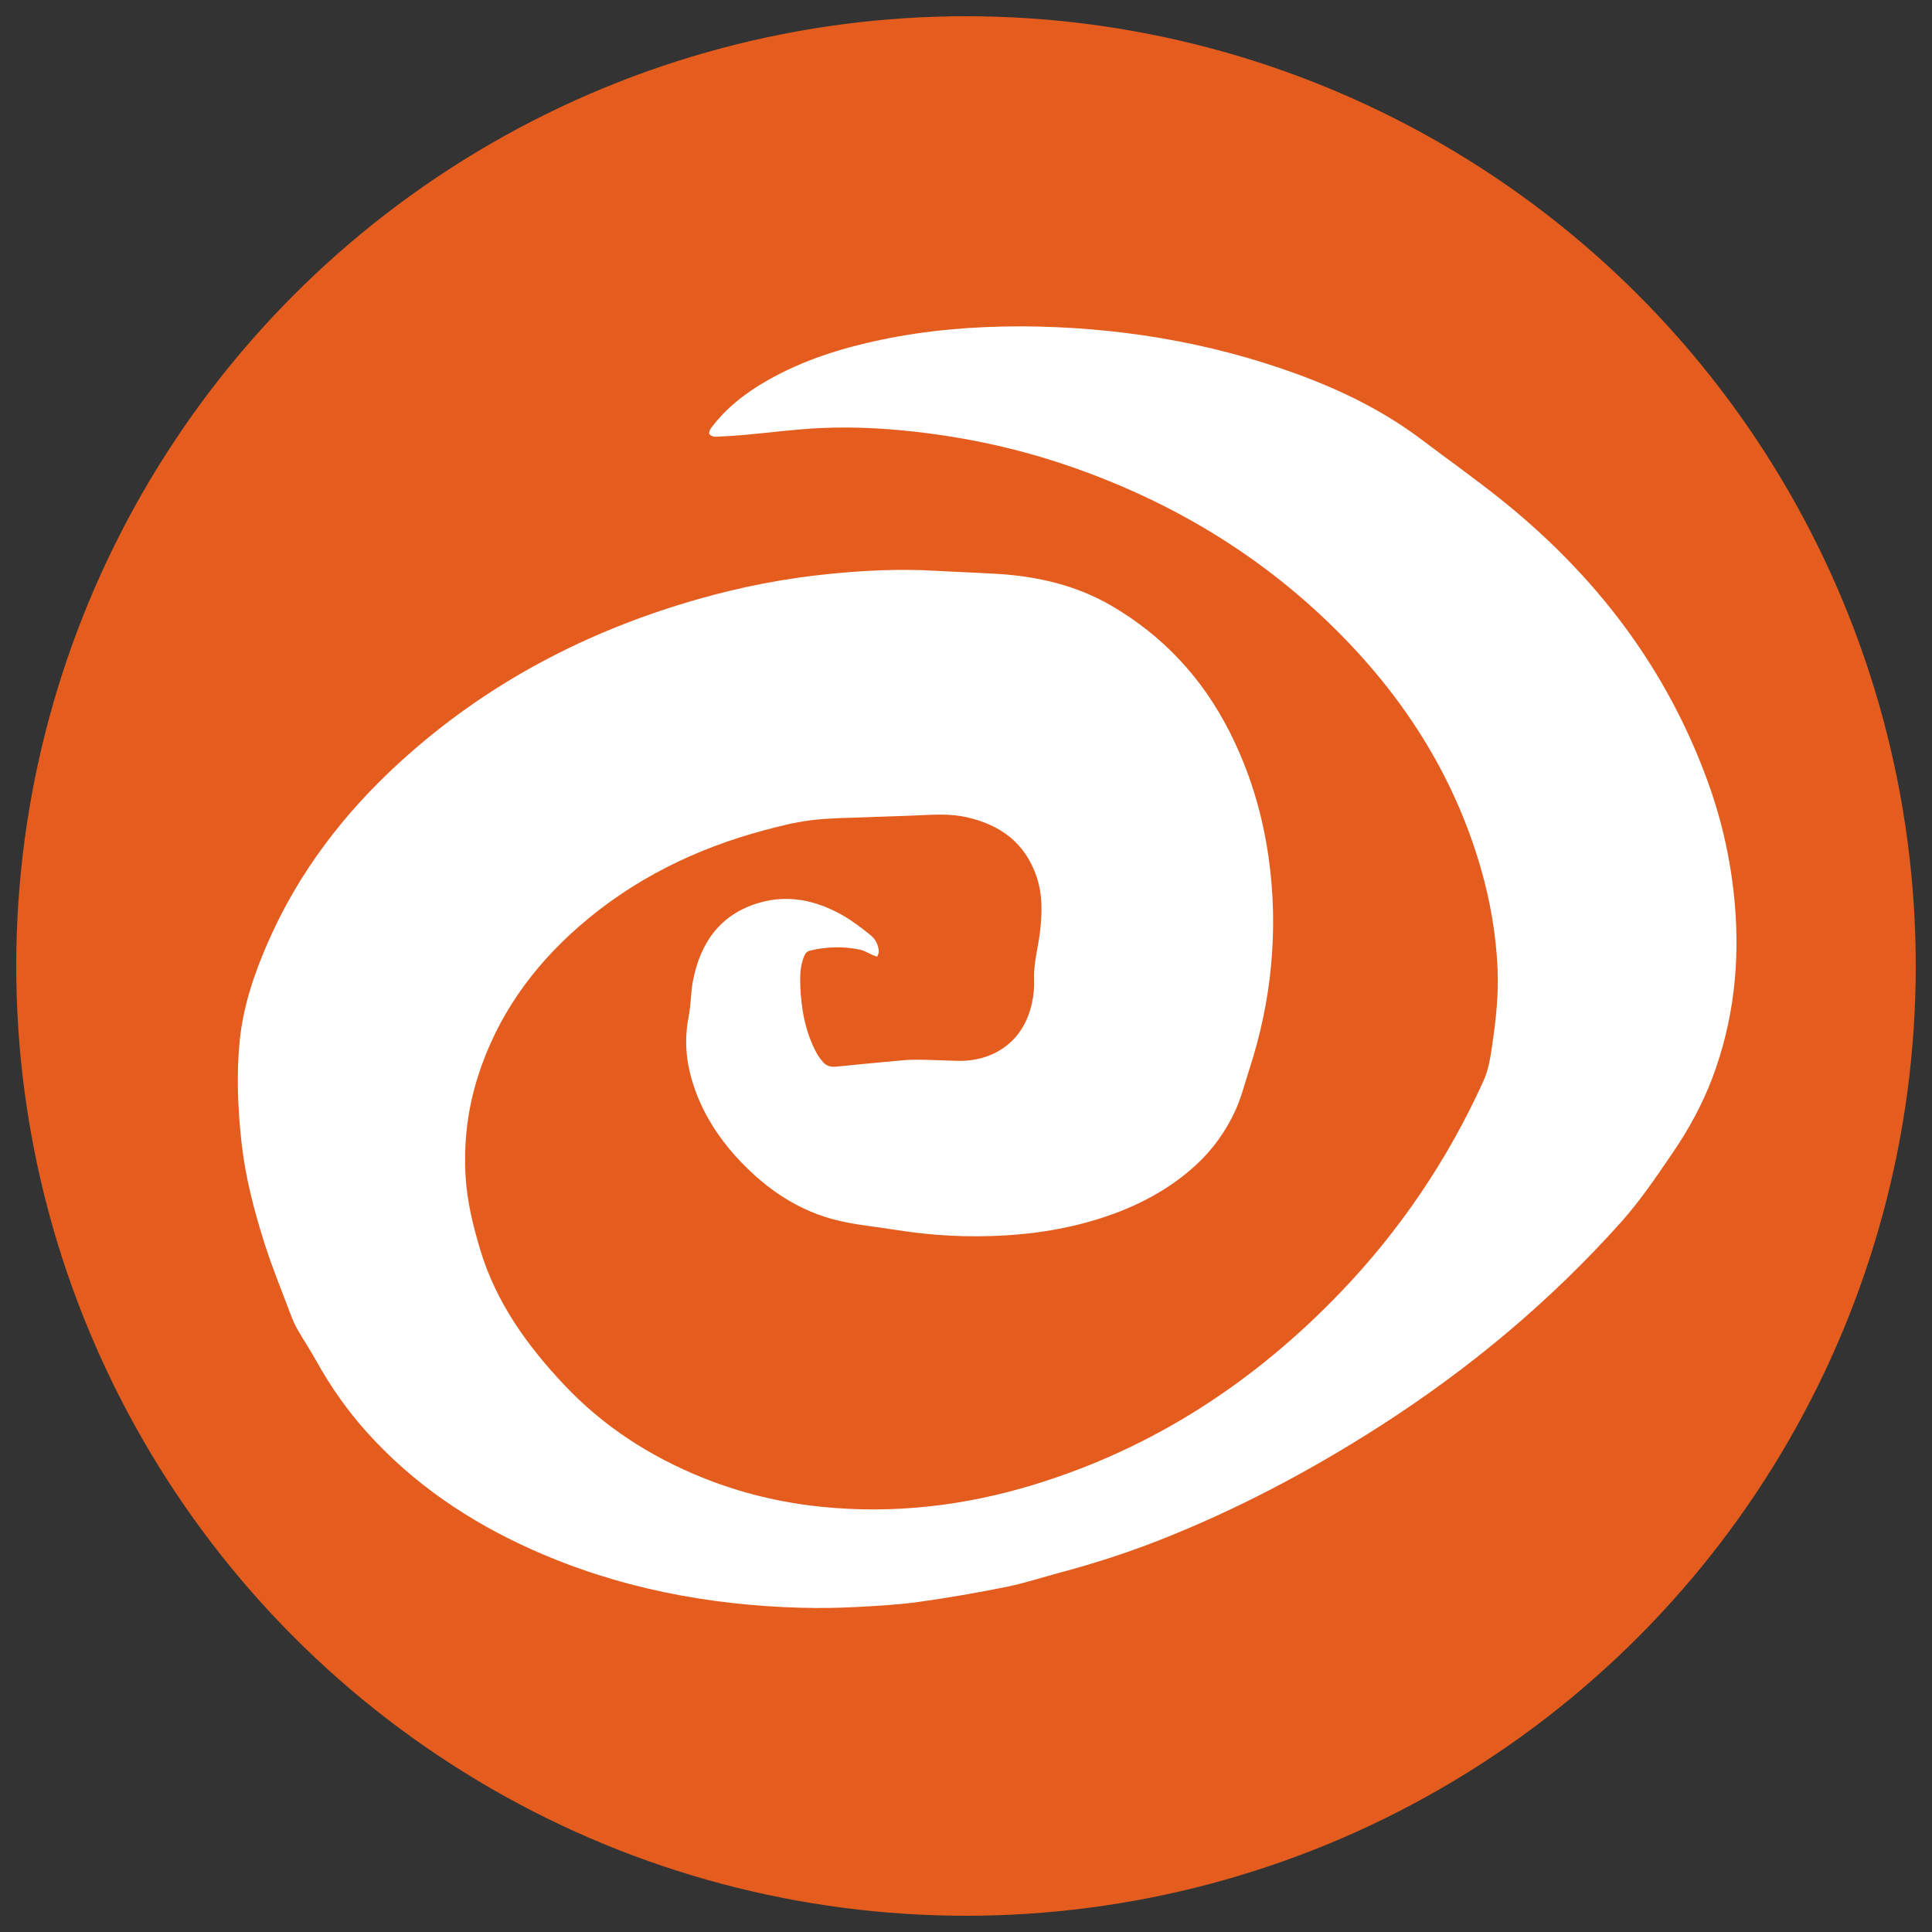
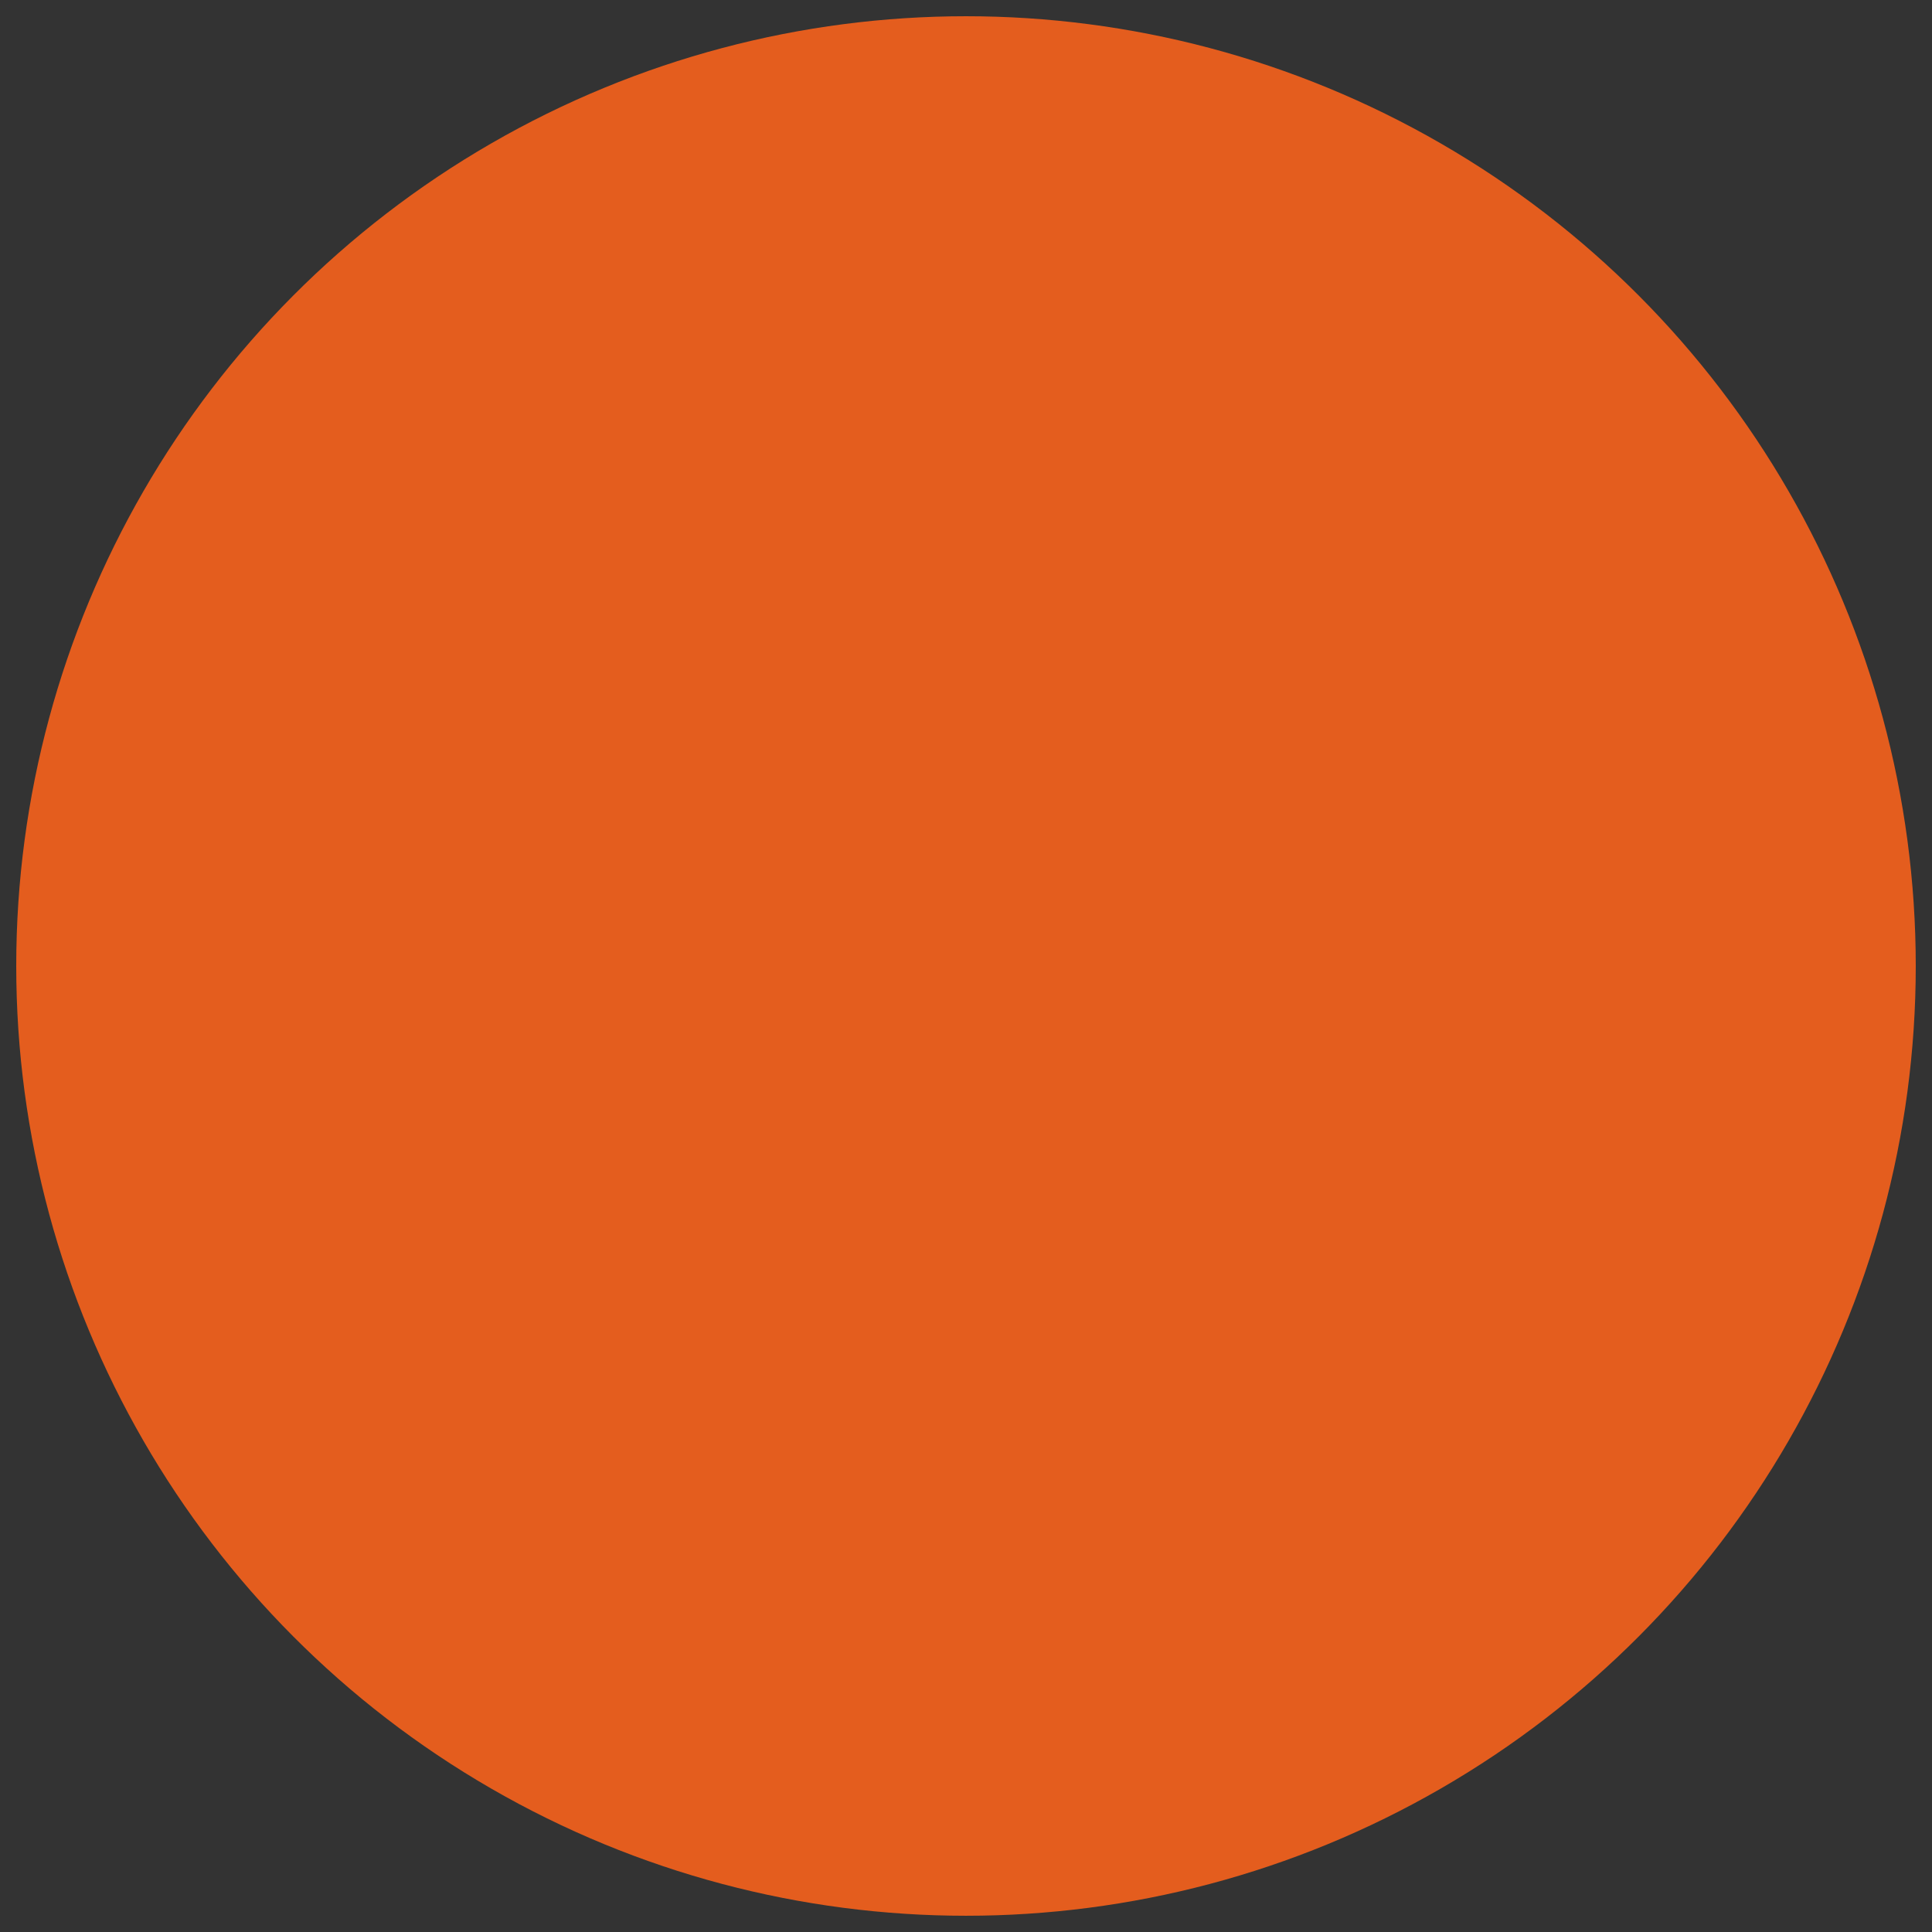
<svg xmlns="http://www.w3.org/2000/svg" viewBox="0 0 2834.65 2834.65">
  <rect x="0" y="0" width="2834.65" height="2834.65" fill="#333333" stroke="none" />
  <defs>
    <style>.cls-1{fill:#e45d1e;}.cls-1,.cls-2{stroke-width:0px;}.cls-2{fill:#fff;}</style>
  </defs>
  <g id="Calque_4">
    <circle class="cls-1" cx="1417.32" cy="1417.32" r="1393.5" />
  </g>
  <g id="ico_profile">
-     <path class="cls-2" d="m1497.44,478.78c139.27.63,274.97,22.27,406.02,70.21,65.46,23.94,127.55,54.52,183.42,96.79,37.85,28.64,76.61,56.12,113.71,85.7,139.85,111.51,245.12,248.64,306.04,418,20.59,57.24,33.44,116.26,38.7,176.97,7.58,87.57-1.94,172.84-33.05,255.32-14.91,39.52-35.17,76.18-59.04,111.06-23.62,34.53-46.94,69.17-74.93,100.46-103.66,115.87-221.85,214.49-352.55,298.42-103.93,66.74-212.62,124.2-327.75,169.23-46.98,18.37-94.97,33.61-143.68,46.66-25.93,6.95-51.54,15.42-77.79,20.69-42.48,8.54-85.24,16.04-128.16,22-30.82,4.28-62.05,6-93.16,7.59-26.4,1.35-52.91,1.76-79.33,1.04-137.39-3.74-270.23-29.19-396.19-85.72-91.58-41.1-173.36-96.24-240.9-171.26-28.71-31.89-53.3-66.69-74.12-104.23-8.86-15.98-19.03-31.23-28.15-47.07-3.9-6.77-7.05-14.05-9.8-21.38-13.26-35.29-27.7-70.23-39-106.15-15.05-47.81-27.82-96.36-33.31-146.46-5.45-49.77-7.72-99.61-2.71-149.53,5.09-50.69,21.22-98.36,41.5-144.69,44.98-102.78,111.8-189.77,194.33-264.93,126.58-115.29,274.22-192.34,438.34-238.91,62.53-17.74,126.16-30.08,190.83-36.5,51.32-5.09,102.78-7.7,154.39-4.71,30.67,1.78,61.38,2.75,92.04,4.61,59.18,3.59,116.09,16.7,167.6,46.74,75.93,44.28,133.54,106.38,173.32,184.94,29.37,58.02,47.98,119.3,57.14,183.61,7.59,53.3,8.77,106.73,3.64,160.28-4.95,51.7-15.79,102.22-31.86,151.61-6.49,19.95-11.57,40.57-20.19,59.57-14.1,31.07-33.84,58.61-59.37,81.77-44.01,39.92-96,64.77-152.46,81.13-41.39,12-83.72,18.49-126.76,20.99-53.26,3.1-106.14.47-158.79-7.99-28.29-4.55-57.03-7.11-84.85-13.63-56.92-13.34-103.8-44.73-143.78-86.6-35.87-37.57-62.46-80.69-74.75-131.73-6.54-27.17-6.97-54.37-1.5-81.97,3.32-16.75,2.89-34.24,6.09-51.02,10.8-56.64,40.22-98.66,97.75-115.28,42.49-12.27,83.07-3.27,120.85,17.9,15.07,8.45,28.99,19.21,42.48,30.11,7.11,5.74,11.28,14.54,11.72,24.18.11,2.33-1.61,4.73-2.49,7.11-2.33-.88-4.71-1.68-7-2.67-5.93-2.56-11.59-6.33-17.78-7.63-24.43-5.13-48.91-4.58-73.27,1.21-4.38,1.04-6.81,3.31-8.62,7.44-6.61,15.02-6.64,31.07-5.95,46.7,1.49,33.84,7.8,66.83,24.22,97.06,2.45,4.52,5.76,8.65,9.13,12.57,4.95,5.75,11.49,7.39,18.98,6.64,28.94-2.91,57.88-5.73,86.84-8.36,10.78-.98,21.61-1.99,32.41-1.9,19.41.15,38.81,1.16,58.21,1.72,50.79,1.48,97.67-25.89,110.13-85.41,2.29-10.96,3.5-22.46,3.01-33.62-1.02-23.39,5.61-45.6,8.41-68.38,3.42-27.85,4.42-55.92-4.88-83.17-16.82-49.32-53.12-75.75-102.39-86.88-23.47-5.3-47.15-3.87-70.89-2.76-25.74,1.2-51.51,1.71-77.26,2.79-26.63,1.12-53.43,1.08-79.81,4.33-23.21,2.85-46.19,8.64-68.86,14.69-101.25,27.05-193.25,72.29-272.52,141.61-68.79,60.16-120.08,132.3-147.94,220.07-15.15,47.73-20.91,96.71-17.95,146.59,2.17,36.48,10.8,71.67,21.28,106.73,23.23,77.69,69.03,141.16,123.49,198.95,56.96,60.44,125.31,104.72,202.28,135.78,56.55,22.82,115.3,36.96,175.87,43.06,106.26,10.7,210.31-1.67,312.13-32.91,174.56-53.57,322.27-150.32,448.17-281.38,87.71-91.31,157.59-194.85,210.03-310.19,7.94-17.47,10.46-35.89,13.18-54.38,5.39-36.69,9.32-73.54,7.67-110.71-2.25-50.79-10.9-100.57-25.13-149.34-40.11-137.48-115.44-253.47-217.12-352.97-108.91-106.58-236.71-182.73-380.22-233.05-68.47-24.01-138.76-40.47-210.68-49.9-52.99-6.95-106.28-10.46-159.64-8.02-37.39,1.71-74.63,6.72-111.96,10.06-14.14,1.26-28.33,2.23-42.52,2.72-3.15.11-7.49-1.57-9.19-3.93-1.13-1.56.71-6.37,2.5-8.77,22.16-29.72,50.87-51.81,82.79-70.01,52-29.64,108.33-47.33,166.55-59.54,67.5-14.16,135.87-19.74,204.76-19.7Z" />
-   </g>
+     </g>
</svg>